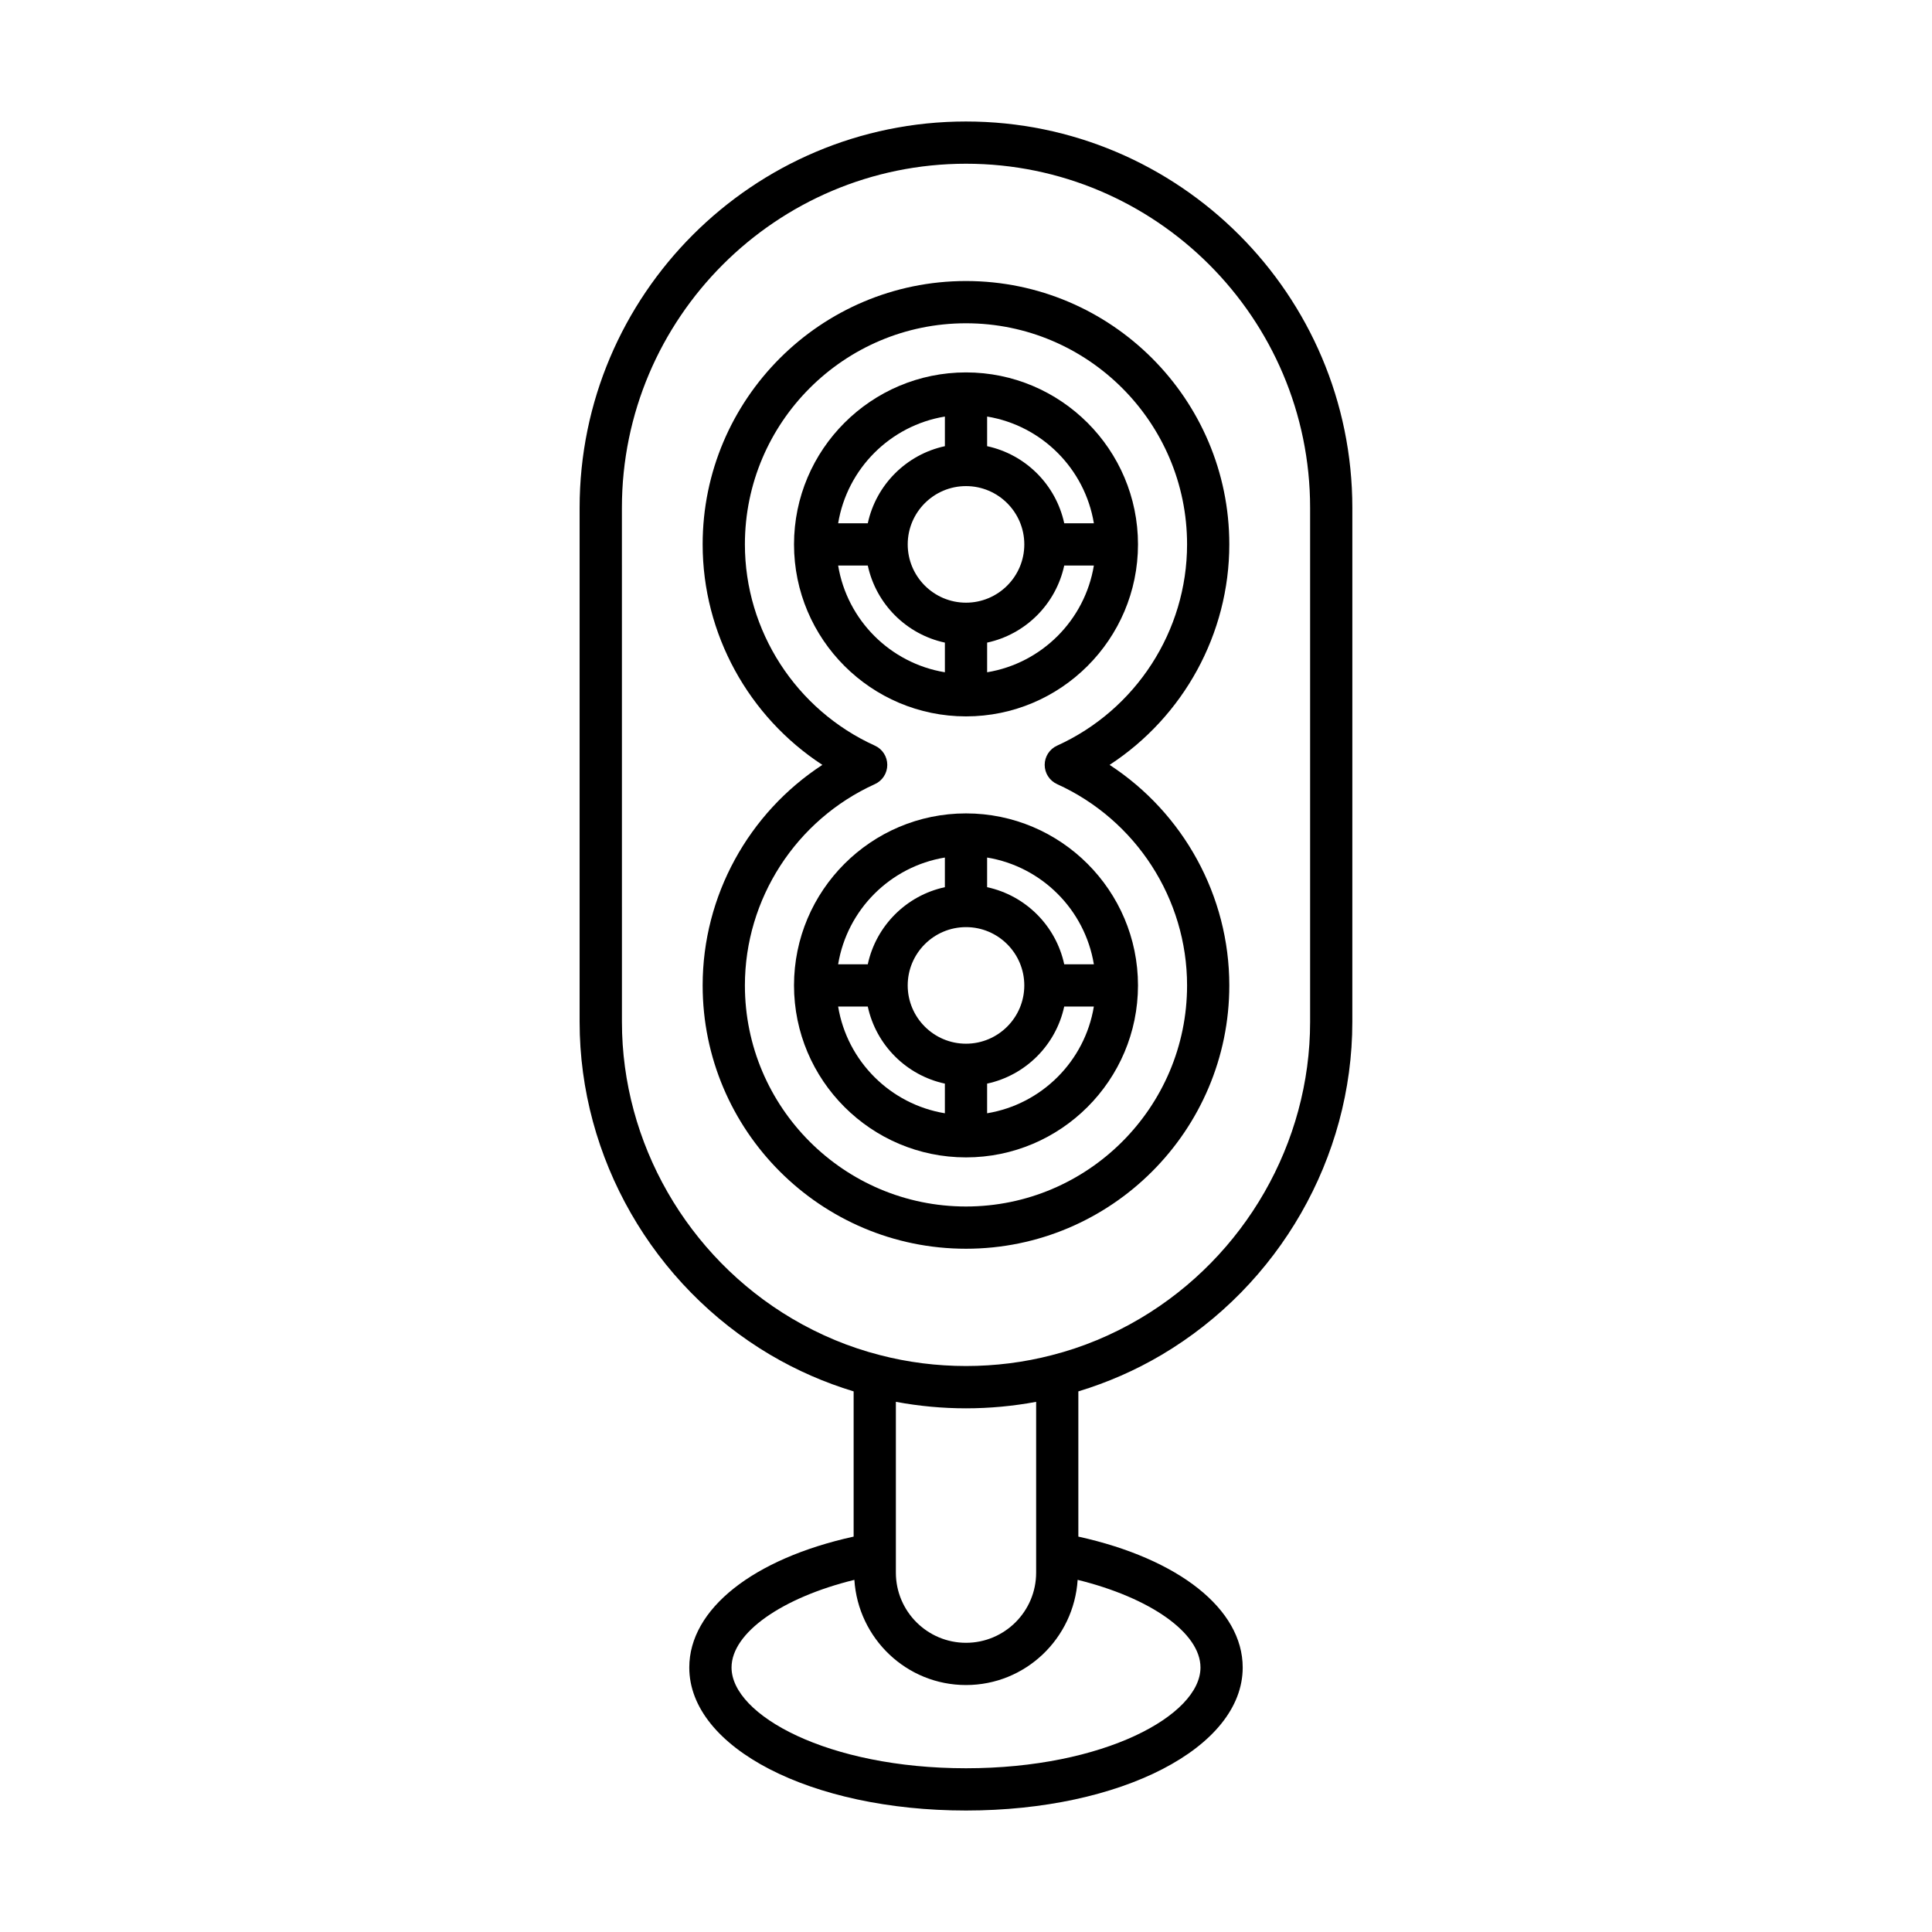
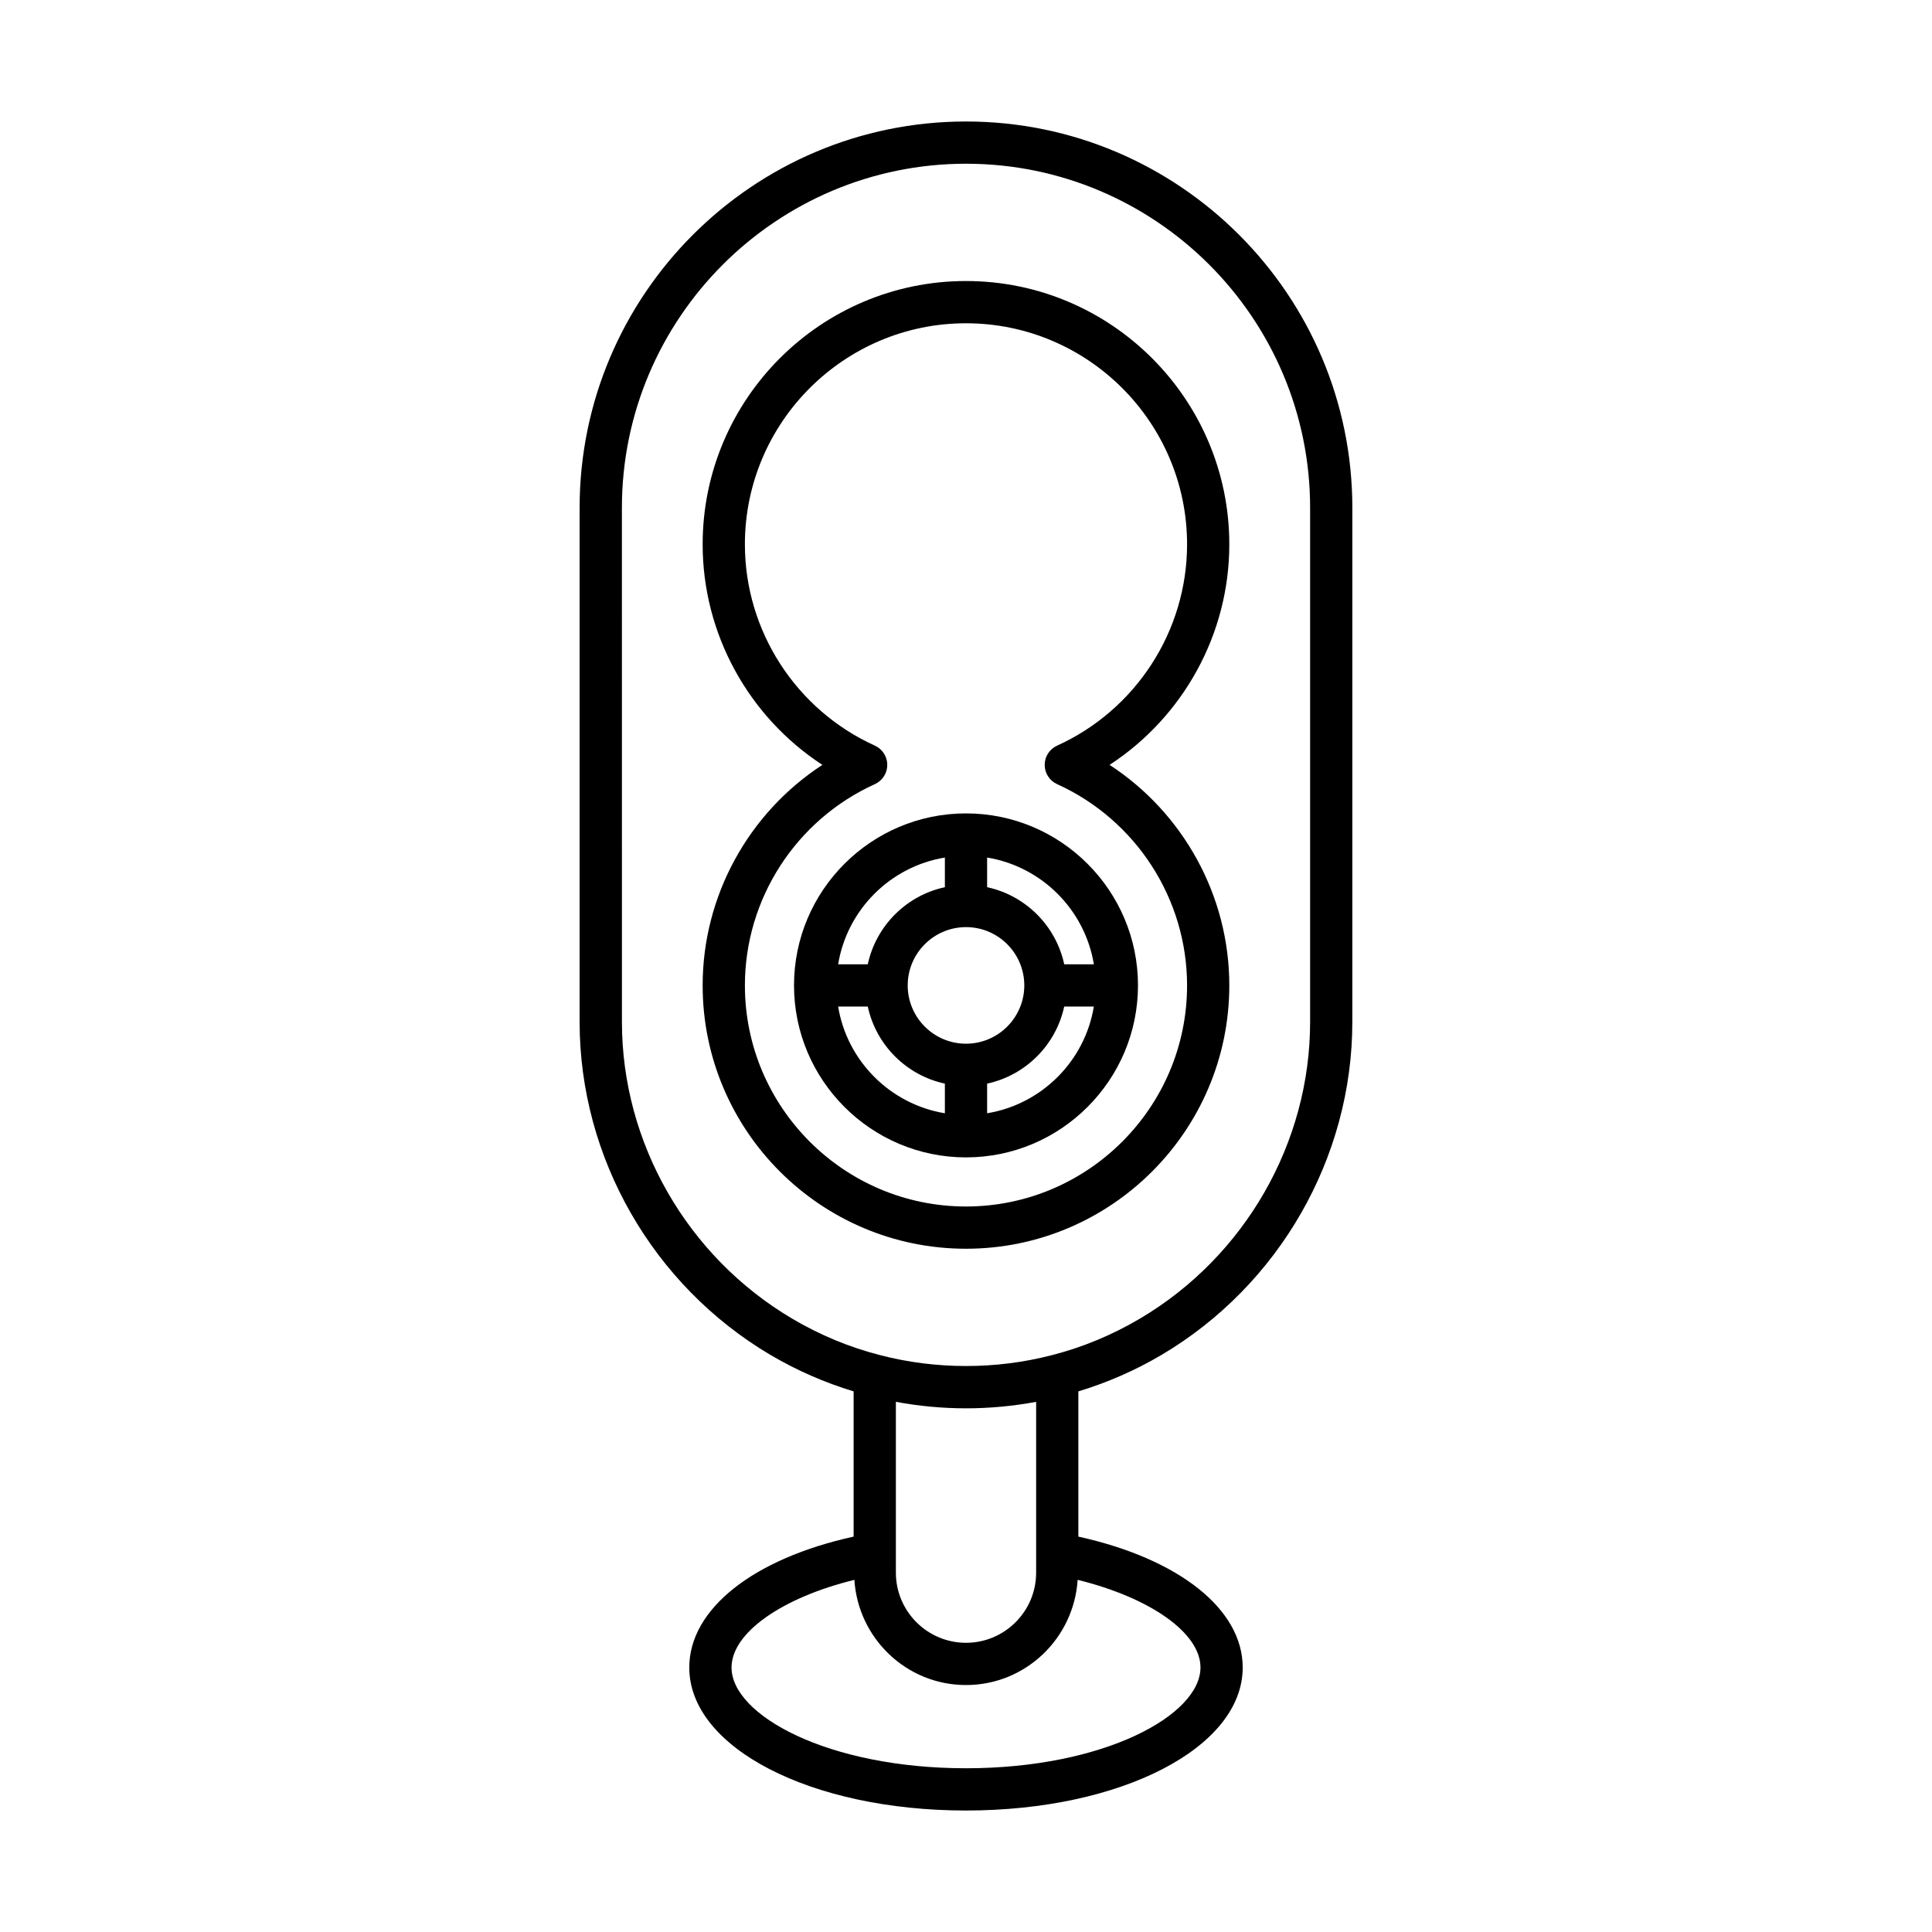
<svg xmlns="http://www.w3.org/2000/svg" fill="#000000" width="800px" height="800px" version="1.1" viewBox="144 144 512 512">
  <g>
-     <path d="m445.58 288.27c0-25.133-20.445-45.578-45.578-45.578s-45.578 20.445-45.578 45.578c0 25.133 20.445 45.578 45.578 45.578s45.578-20.445 45.578-45.578zm-39.98 33.887v-7.859c10.199-2.191 18.238-10.227 20.43-20.43h7.856c-2.387 14.473-13.812 25.902-28.285 28.289zm0-67.77c14.473 2.387 25.902 13.812 28.289 28.289h-7.856c-2.195-10.203-10.234-18.242-20.434-20.434zm9.852 33.883c0 8.516-6.93 15.445-15.449 15.445s-15.449-6.93-15.449-15.445c0-8.52 6.93-15.449 15.449-15.449s15.449 6.93 15.449 15.449zm-21.047-33.883v7.856c-10.199 2.191-18.238 10.23-20.43 20.43h-7.856c2.383-14.473 13.809-25.902 28.285-28.285zm0 67.77c-14.473-2.387-25.902-13.812-28.289-28.289h7.856c2.195 10.203 10.23 18.238 20.434 20.43z" />
    <path d="m330.21 405.14c0 38.48 31.305 69.789 69.785 69.789s69.785-31.309 69.785-69.789c0-23.734-12.172-45.684-31.727-58.438 19.555-12.758 31.727-34.707 31.727-58.438 0-38.48-31.305-69.789-69.785-69.789s-69.785 31.309-69.785 69.789c0 23.73 12.172 45.68 31.727 58.438-19.555 12.75-31.727 34.703-31.727 58.438zm45.645-53.34c2-0.906 3.285-2.898 3.285-5.098s-1.285-4.191-3.285-5.098c-20.926-9.488-34.449-30.426-34.449-53.34 0-32.309 26.285-58.594 58.59-58.594s58.59 26.285 58.59 58.594c0 22.91-13.523 43.848-34.449 53.34-2 0.906-3.285 2.898-3.285 5.098s1.285 4.191 3.285 5.098c20.926 9.488 34.449 30.426 34.449 53.34 0 32.309-26.285 58.594-58.59 58.594s-58.59-26.285-58.59-58.594c0-22.914 13.52-43.852 34.449-53.34z" />
    <path d="m400 450.72c25.133 0 45.578-20.449 45.578-45.582s-20.445-45.578-45.578-45.578-45.578 20.445-45.578 45.578c0 25.137 20.445 45.582 45.578 45.582zm-5.598-11.691c-14.473-2.387-25.902-13.816-28.289-28.289h7.856c2.195 10.199 10.23 18.238 20.434 20.43zm11.195 0v-7.859c10.199-2.191 18.238-10.23 20.43-20.43h7.856c-2.383 14.473-13.812 25.902-28.285 28.289zm0-67.773c14.473 2.387 25.902 13.812 28.289 28.289h-7.856c-2.195-10.203-10.234-18.238-20.434-20.43zm9.852 33.887c0 8.52-6.93 15.449-15.449 15.449s-15.449-6.93-15.449-15.449c0-8.516 6.93-15.445 15.449-15.445 8.52-0.004 15.449 6.926 15.449 15.445zm-21.047-33.887v7.859c-10.199 2.191-18.238 10.227-20.43 20.43h-7.856c2.383-14.477 13.809-25.902 28.285-28.289z" />
    <path d="m348.17 503.06c7.031 4.156 14.445 7.363 22.051 9.672v38.484c-26.609 5.856-43.555 19.199-43.555 34.691 0 21.25 32.211 37.898 73.332 37.898s73.332-16.645 73.332-37.898c0-15.492-16.945-28.832-43.555-34.691v-38.484c7.617-2.312 15.027-5.519 22.051-9.672 31.184-18.465 50.555-52.27 50.555-88.223l0.004-136.25c0-56.453-45.93-102.39-102.39-102.39-56.453 0-102.39 45.93-102.39 102.39v136.25c0.004 35.953 19.375 69.762 50.559 88.227zm113.97 82.844c0 12.629-25.52 26.703-62.137 26.703s-62.137-14.07-62.137-26.703c0-9.199 13.363-18.508 32.551-23.227 1.004 15.52 13.816 27.875 29.586 27.875s28.582-12.355 29.586-27.875c19.188 4.723 32.551 14.031 32.551 23.227zm-80.723-25.133v-45.273c6.094 1.133 12.316 1.723 18.586 1.723 6.273 0 12.496-0.59 18.586-1.719v45.27c0 10.246-8.336 18.586-18.586 18.586s-18.586-8.336-18.586-18.586zm-72.605-282.19c0-50.281 40.906-91.191 91.191-91.191 50.281 0 91.191 40.906 91.191 91.191v136.25c0 32.02-17.266 62.133-45.055 78.59-7.402 4.375-15.254 7.637-23.363 9.703-14.738 3.844-30.766 3.852-45.57-0.008-8.078-2.059-15.93-5.32-23.328-9.691-27.793-16.461-45.059-46.574-45.059-78.59z" />
  </g>
</svg>